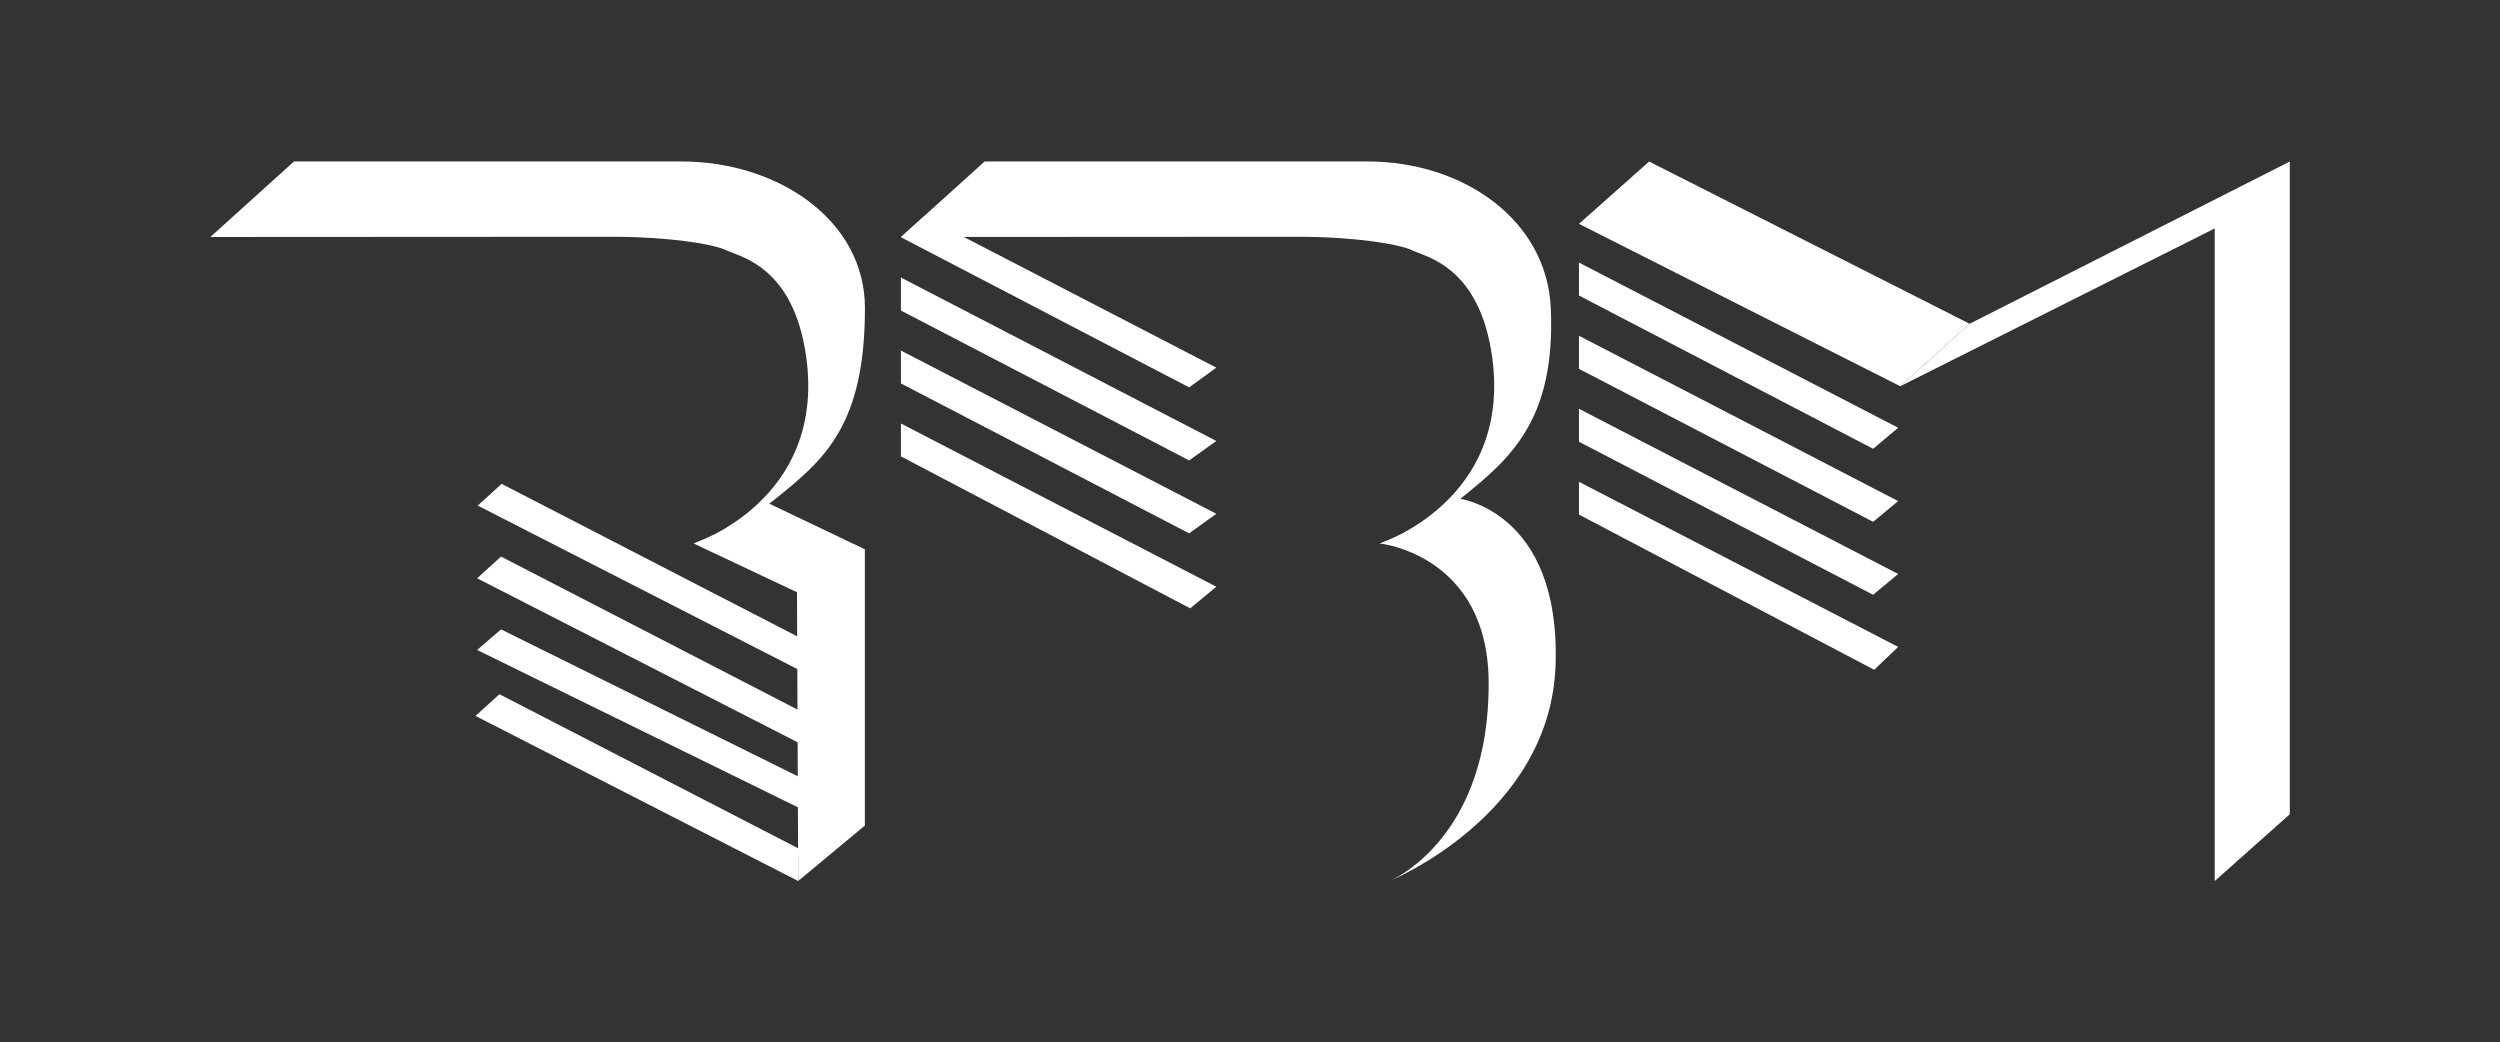
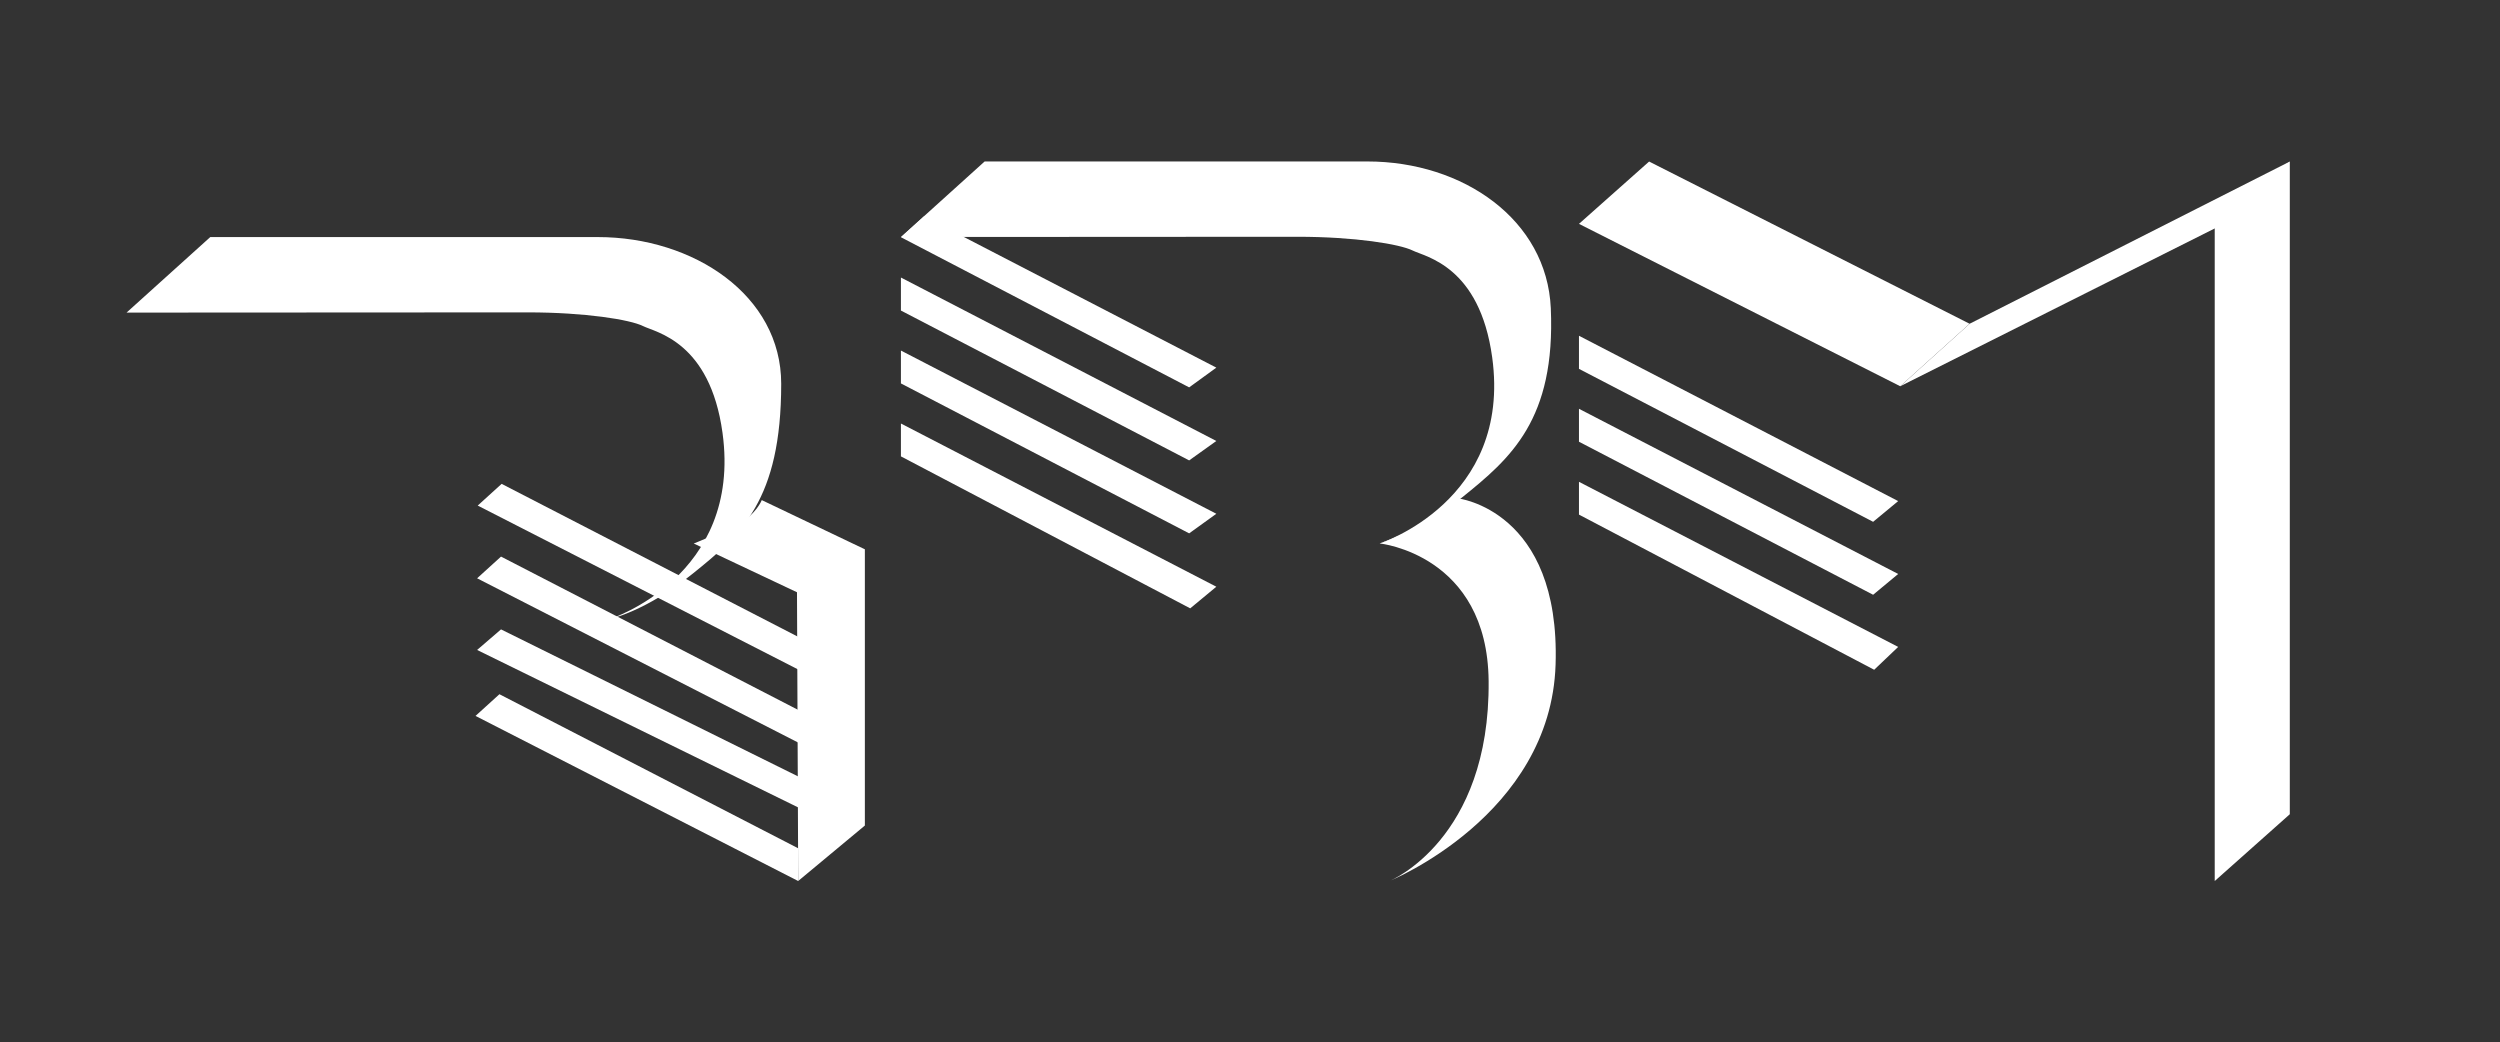
<svg xmlns="http://www.w3.org/2000/svg" id="Camada_2" data-name="Camada 2" viewBox="0 0 329.33 137.33">
  <rect x="0" y="0" width="329.33" height="137.33" fill="#333333" stroke="none" />
  <defs>
    <style> .cls-1 { fill: #fff; } </style>
  </defs>
  <polygon class="cls-1" points="250.32 50.88 297.06 27.43 301.64 21.28 259.46 42.65 250.32 50.88" />
  <polygon class="cls-1" points="62.93 66.6 105.45 88.35 105.45 84.05 66.08 63.74 62.93 66.6" />
  <polygon class="cls-1" points="62.85 76.18 105.36 97.93 105.36 93.63 66 73.32 62.85 76.18" />
  <polygon class="cls-1" points="62.85 85.62 105.36 106.47 105.36 102.39 66 82.91 62.85 85.62" />
  <polygon class="cls-1" points="62.64 94.31 105.15 116.06 105.15 111.75 65.79 91.45 62.64 94.31" />
  <path class="cls-1" d="m118.68,31.23l11.03-9.96h50.42c12.62,0,23.64,7.68,24.16,19.33.65,14.67-5.3,19.79-11.69,24.93-6.17,4.96-10.85,6.06-10.85,6.06,0,0,17.42-5.58,14.82-24.51-1.65-12.05-8.8-13.24-10.48-14.08-1.69-.84-7.59-1.81-15.18-1.81-7.59,0-52.22.03-52.22.03Z" />
-   <path class="cls-1" d="m27.7,31.23l11.03-9.96h51.05c12.62,0,24.16,7.67,24.16,19.33,0,15.33-5.28,19.89-11.67,25.02-6.17,4.96-10.88,5.96-10.88,5.96,0,0,17.42-5.58,14.82-24.51-1.65-12.05-8.8-13.24-10.48-14.08-1.69-.84-7.59-1.8-15.18-1.8s-52.85.03-52.85.03Z" />
+   <path class="cls-1" d="m27.7,31.23h51.05c12.62,0,24.16,7.67,24.16,19.33,0,15.33-5.28,19.89-11.67,25.02-6.17,4.96-10.88,5.96-10.88,5.96,0,0,17.42-5.58,14.82-24.51-1.65-12.05-8.8-13.24-10.48-14.08-1.69-.84-7.59-1.8-15.18-1.8s-52.85.03-52.85.03Z" />
  <polygon class="cls-1" points="208 29.49 217.24 21.28 259.46 42.65 250.32 50.88 208 29.49" />
  <path class="cls-1" d="m181.75,71.59s4.32-1.47,7.05-3.63c2.74-2.16,3.2-2.32,3.2-2.32,0,0,13.57,1.49,12.92,21.91-.63,19.89-21.87,28.5-21.87,28.5,0,0,13.25-5.36,13.05-26.34-.16-16.67-14.35-18.12-14.35-18.12Z" />
  <polygon class="cls-1" points="160.23 48.43 121.72 28.5 118.68 31.25 156.65 51.03 160.23 48.43" />
  <polygon class="cls-1" points="160.23 58.09 118.68 36.56 118.68 40.91 156.65 60.65 160.23 58.09" />
  <polygon class="cls-1" points="160.23 67.68 118.68 46.18 118.68 50.51 156.65 70.26 160.23 67.68" />
  <polygon class="cls-1" points="160.23 77.29 118.68 55.79 118.68 60.12 156.79 80.14 160.23 77.29" />
-   <polygon class="cls-1" points="250.05 56.35 208 34.59 208 38.93 246.75 59.12 250.05 56.35" />
  <polygon class="cls-1" points="250.05 66.01 208 44.23 208 48.59 246.75 68.74 250.05 66.01" />
  <polygon class="cls-1" points="250.05 75.61 208 53.85 208 58.19 246.75 78.35 250.05 75.61" />
  <polygon class="cls-1" points="250.05 85.22 208 63.47 208 67.79 246.89 88.23 250.05 85.22" />
  <polygon class="cls-1" points="291.75 28.5 301.64 21.28 301.64 107.26 291.75 116.06 291.75 28.5" />
  <path class="cls-1" d="m105.14,116.06l8.79-7.31v-36.39l-13.58-6.48s-.73,1.89-3.06,3.09-5.9,2.63-5.9,2.63l13.6,6.42.16,38.04Z" />
</svg>